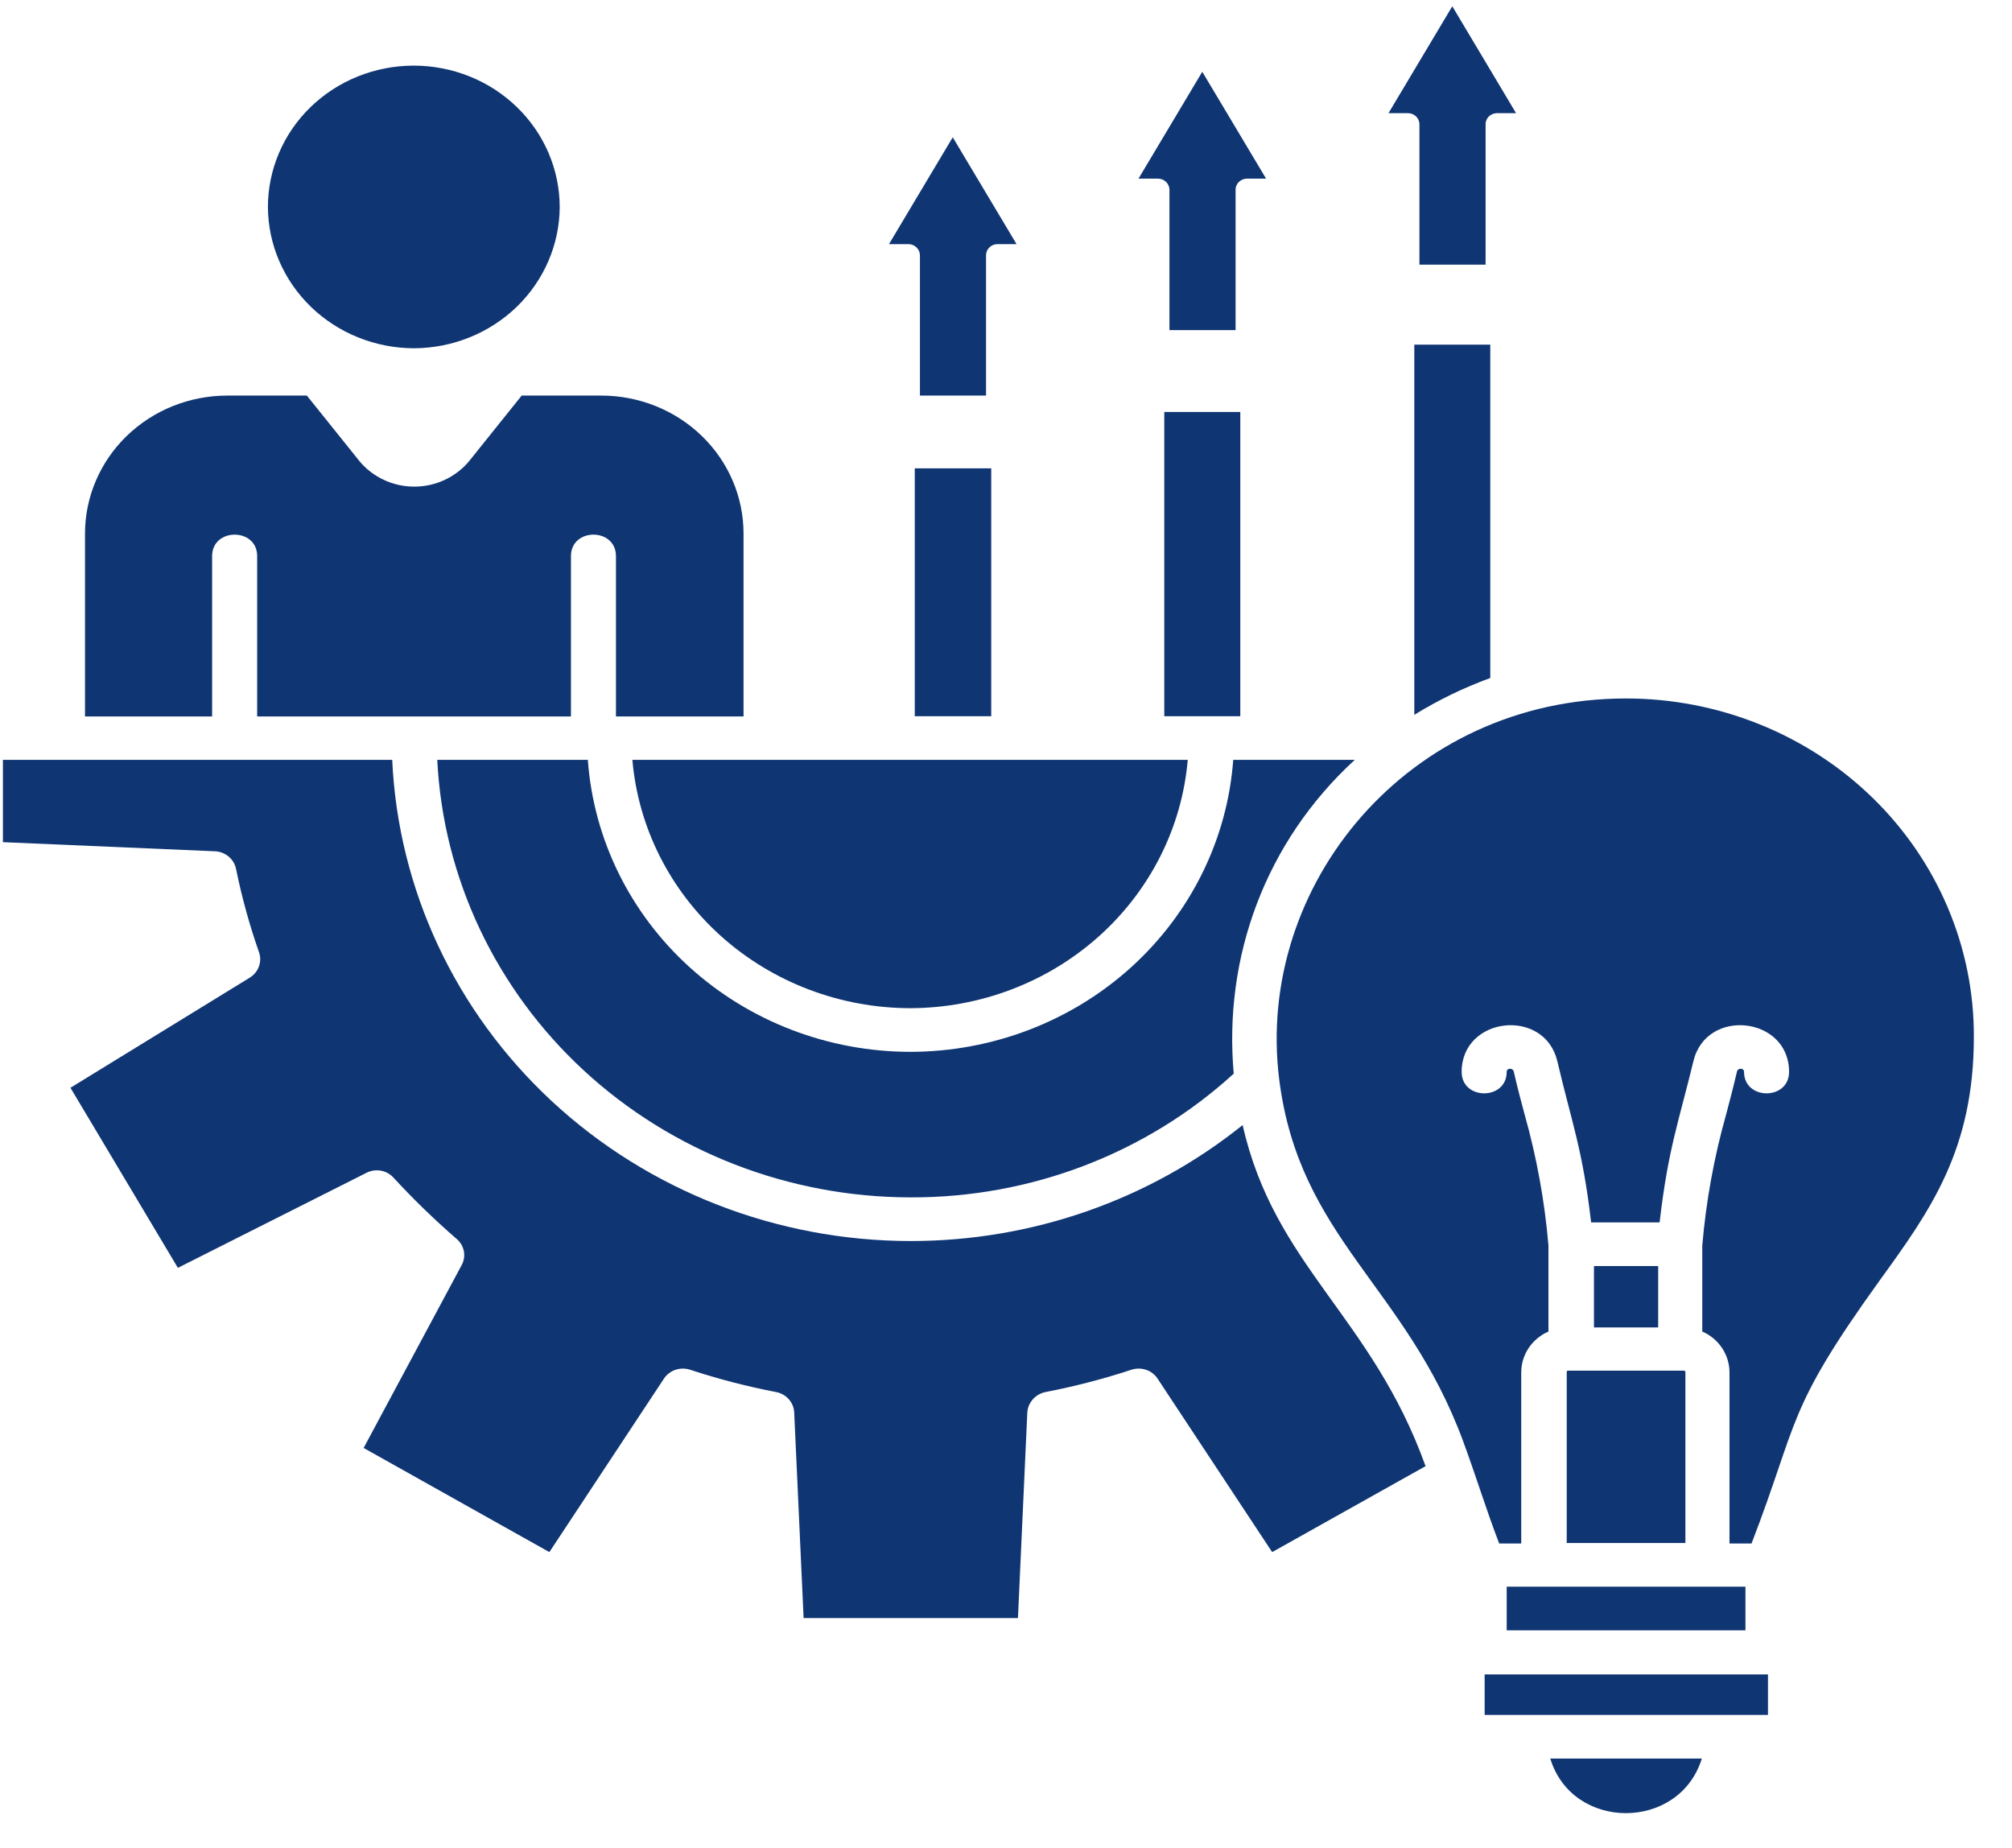
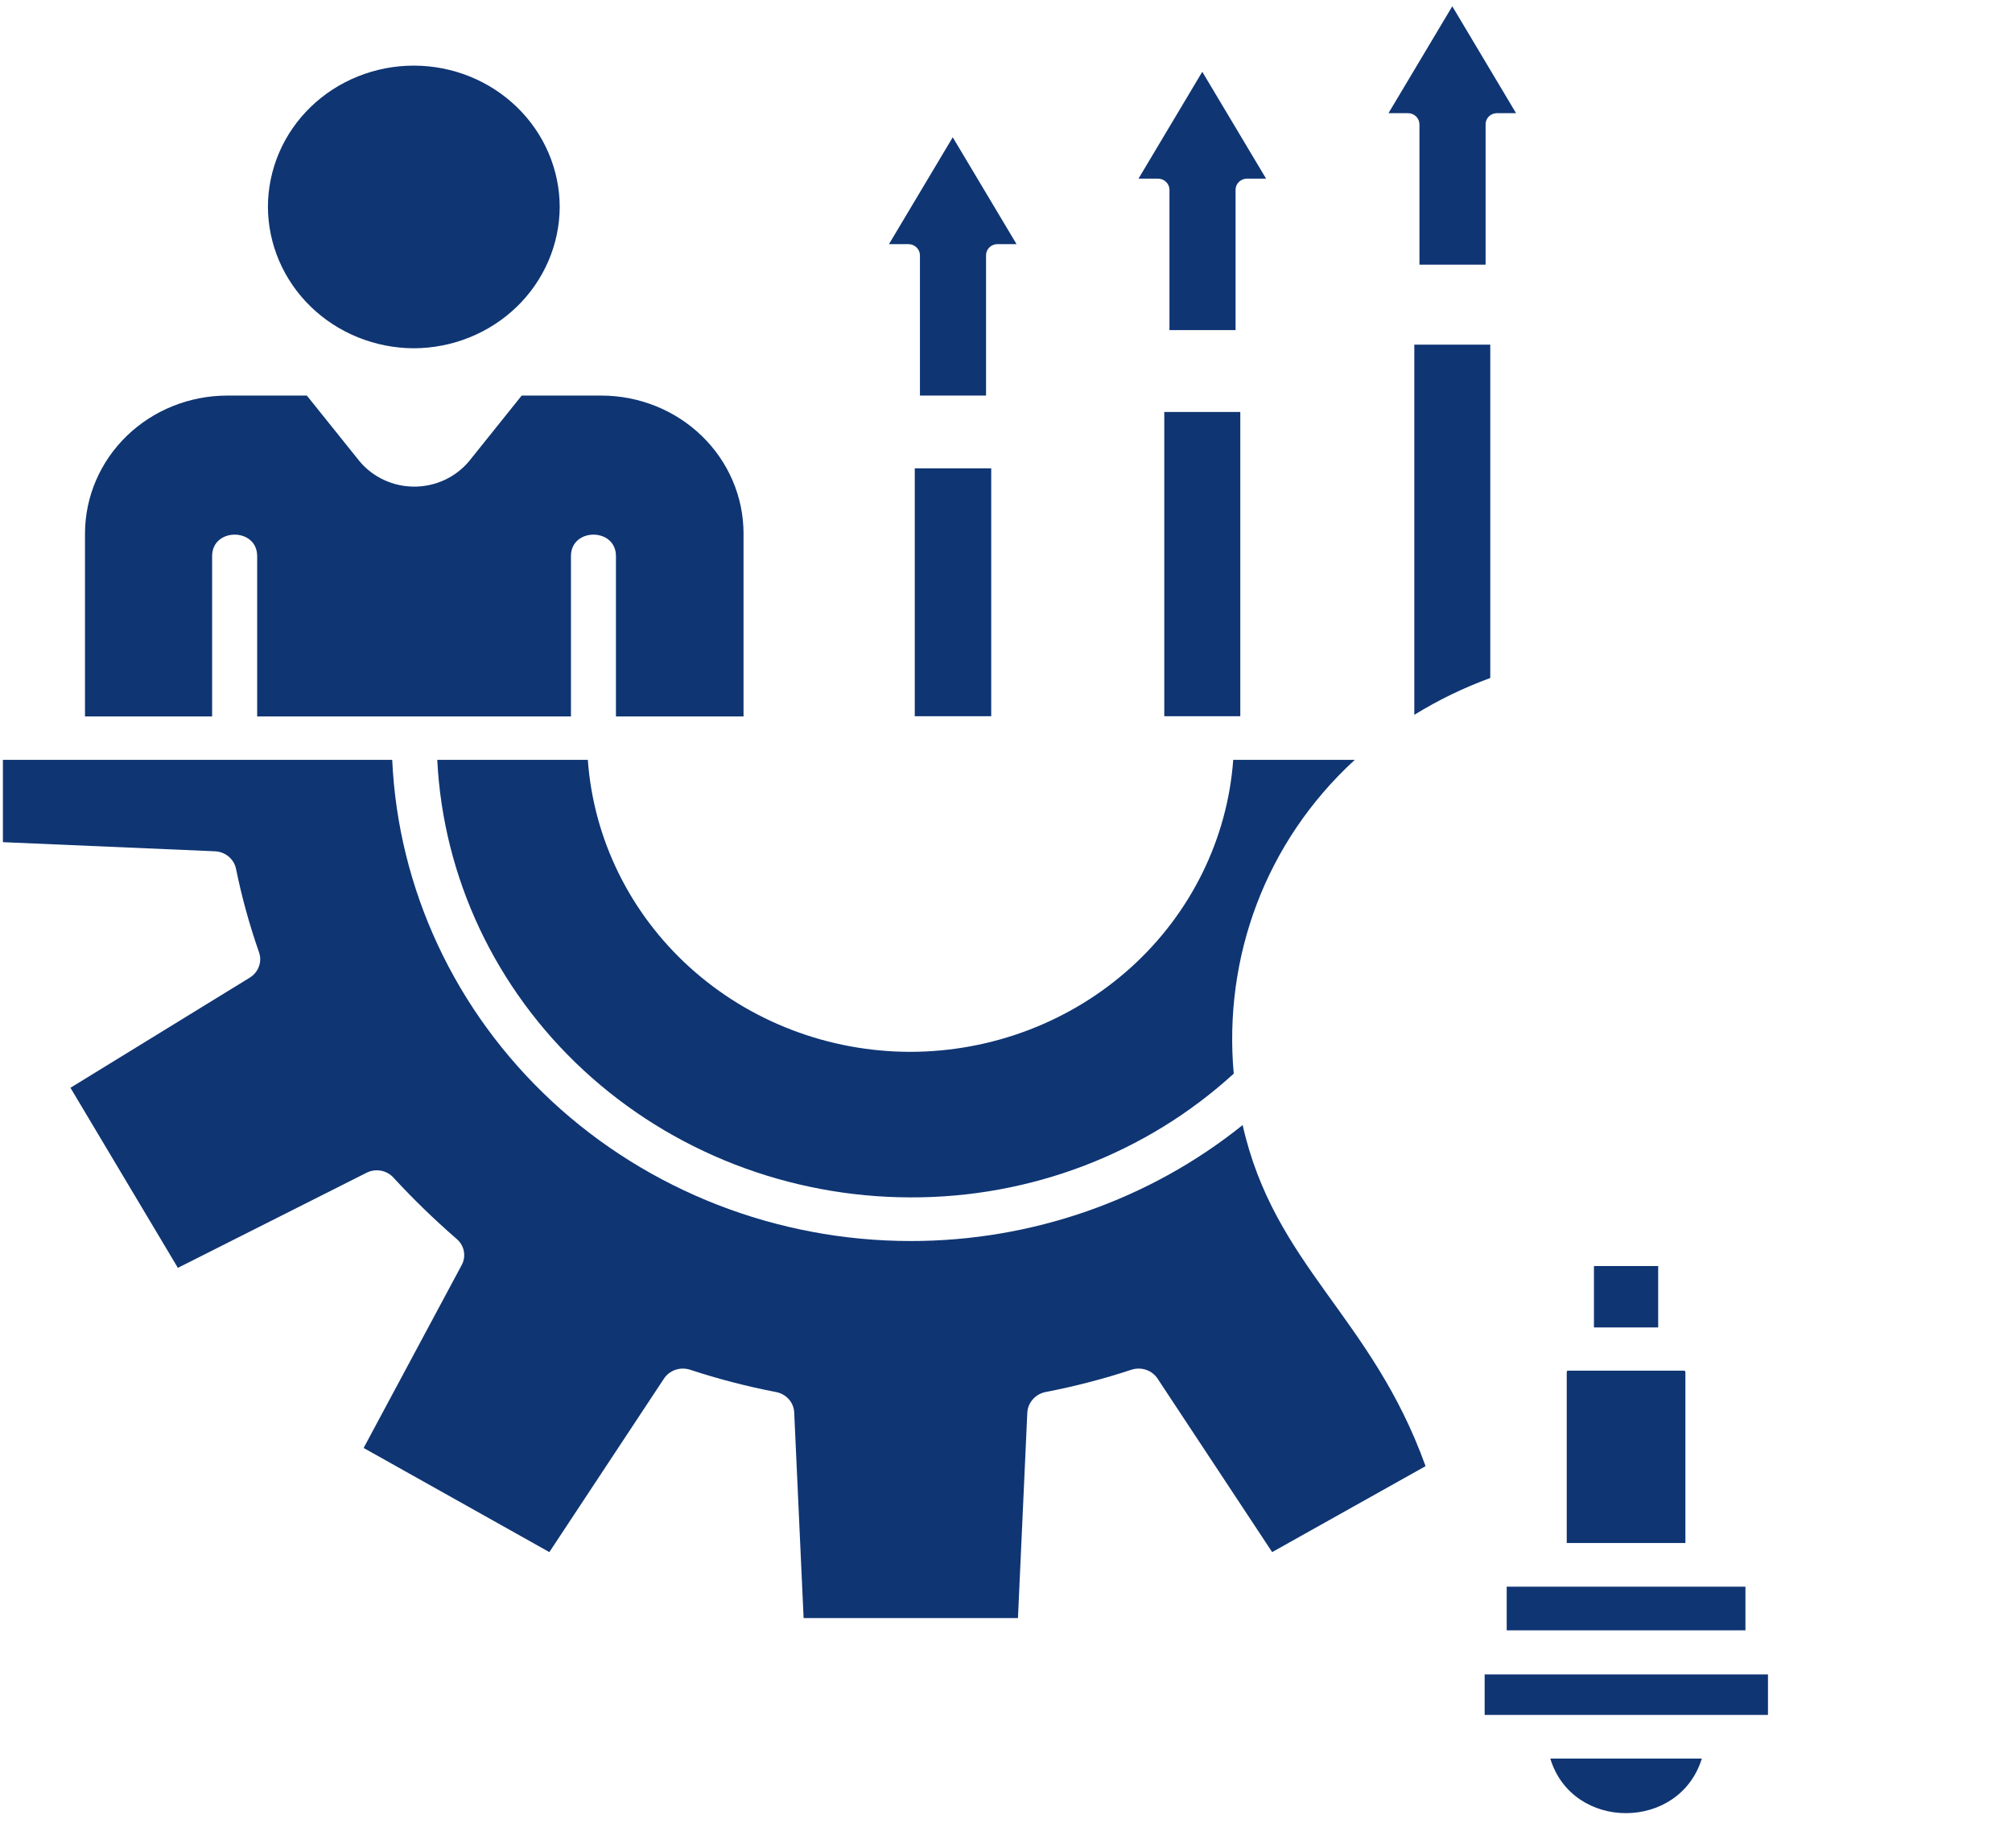
<svg xmlns="http://www.w3.org/2000/svg" width="49" height="45" viewBox="0 0 49 45" fill="none">
  <path d="M10.078 8.481C11.018 8.478 11.919 8.115 12.585 7.471C13.25 6.827 13.626 5.954 13.631 5.043C13.63 4.129 13.255 3.254 12.589 2.608C11.923 1.962 11.02 1.599 10.078 1.598C9.611 1.598 9.149 1.687 8.718 1.86C8.287 2.033 7.895 2.286 7.565 2.606C7.235 2.926 6.973 3.306 6.795 3.724C6.617 4.142 6.525 4.59 6.525 5.043C6.53 5.954 6.906 6.827 7.571 7.471C8.237 8.115 9.138 8.478 10.078 8.481Z" fill="#0F3573" />
  <path d="M5.166 17.446V13.542C5.166 12.845 6.263 12.845 6.263 13.542V17.446H13.905V13.542C13.905 12.845 15.001 12.845 15.001 13.542V17.446H18.108V12.989C18.107 12.099 17.742 11.246 17.093 10.617C16.445 9.988 15.565 9.634 14.647 9.633H12.705L11.426 11.228C11.265 11.422 11.062 11.578 10.831 11.686C10.599 11.794 10.346 11.85 10.089 11.85C9.833 11.85 9.579 11.794 9.348 11.686C9.117 11.578 8.913 11.422 8.753 11.228L7.473 9.633H5.532C4.614 9.634 3.734 9.988 3.085 10.617C2.437 11.246 2.072 12.099 2.07 12.989V17.446H5.166Z" fill="#0F3573" />
  <path d="M24.14 11.405H22.278V17.441H24.14V11.405Z" fill="#0F3573" />
  <path d="M30.206 10.032H28.355V17.441H30.206V10.032Z" fill="#0F3573" />
-   <path d="M22.164 24.551C23.867 24.547 25.507 23.923 26.759 22.804C28.011 21.684 28.785 20.15 28.926 18.504H15.401C15.543 20.15 16.316 21.684 17.568 22.804C18.82 23.923 20.46 24.547 22.164 24.551Z" fill="#0F3573" />
  <path d="M34.444 17.407C35.027 17.047 35.647 16.747 36.294 16.51V8.393H34.444V17.407Z" fill="#0F3573" />
  <path d="M32.993 18.504H30.034C29.892 20.432 29.003 22.237 27.546 23.556C26.088 24.875 24.169 25.61 22.175 25.614C20.18 25.613 18.26 24.879 16.801 23.559C15.343 22.24 14.455 20.433 14.316 18.504H10.649C10.793 21.375 12.07 24.082 14.215 26.065C16.361 28.048 19.211 29.155 22.175 29.158C25.1 29.168 27.917 28.09 30.046 26.145C29.794 23.316 30.811 20.508 32.993 18.504Z" fill="#0F3573" />
  <path d="M42.508 38.638H36.694V39.701H42.508V38.638Z" fill="#0F3573" />
  <path d="M38.156 33.411V37.575H41.046V33.411C41.045 33.402 41.042 33.394 41.035 33.388C41.029 33.382 41.021 33.378 41.012 33.377H38.179C38.167 33.377 38.156 33.4 38.156 33.411Z" fill="#0F3573" />
-   <path d="M39.595 17.009C34.295 17.009 30.56 21.561 31.154 26.289C31.645 30.154 34.238 31.317 35.632 35.094C35.94 35.925 36.191 36.755 36.511 37.586H37.048V33.422C37.048 33.211 37.11 33.005 37.227 32.828C37.345 32.652 37.513 32.511 37.711 32.425V30.332C37.619 29.25 37.424 28.178 37.128 27.131C37.048 26.832 36.956 26.489 36.865 26.09C36.842 26.002 36.694 26.002 36.694 26.101C36.694 26.799 35.597 26.799 35.597 26.101C35.597 24.75 37.619 24.529 37.928 25.846C38.27 27.308 38.544 27.984 38.75 29.767H40.418C40.623 27.984 40.886 27.308 41.24 25.846C41.549 24.529 43.571 24.75 43.571 26.101C43.571 26.799 42.474 26.799 42.474 26.101C42.474 26.002 42.325 26.002 42.303 26.09C42.211 26.489 42.12 26.821 42.04 27.131C41.744 28.178 41.549 29.25 41.457 30.332V32.425C41.655 32.511 41.823 32.652 41.94 32.828C42.058 33.005 42.12 33.211 42.12 33.422V37.586H42.657C43.822 34.562 43.479 34.374 45.775 31.184C47.009 29.479 48.071 28.006 48.071 25.248C48.075 24.167 47.858 23.096 47.434 22.096C47.01 21.096 46.386 20.187 45.599 19.422C44.811 18.656 43.875 18.049 42.845 17.635C41.815 17.221 40.711 17.008 39.595 17.009Z" fill="#0F3573" />
  <path d="M43.057 40.775H36.157V41.761H43.057V40.775Z" fill="#0F3573" />
  <path d="M40.383 30.83H38.819V32.325H40.383V30.83Z" fill="#0F3573" />
  <path d="M41.446 42.824H37.756C38.293 44.596 40.898 44.596 41.446 42.824Z" fill="#0F3573" />
  <path d="M22.175 30.221C18.92 30.219 15.791 28.999 13.44 26.817C11.089 24.634 9.696 21.657 9.552 18.504H0.071V20.508L5.235 20.73C5.358 20.735 5.476 20.781 5.569 20.859C5.663 20.938 5.726 21.044 5.749 21.162C5.889 21.849 6.076 22.526 6.308 23.189C6.348 23.302 6.347 23.424 6.305 23.537C6.264 23.65 6.184 23.745 6.08 23.809L1.716 26.489L4.332 30.874L8.924 28.56C9.032 28.504 9.157 28.486 9.278 28.508C9.398 28.53 9.507 28.591 9.587 28.682C10.068 29.204 10.579 29.699 11.117 30.166C11.21 30.243 11.273 30.349 11.296 30.466C11.319 30.582 11.3 30.703 11.243 30.808L8.856 35.26L13.379 37.796L16.166 33.577C16.232 33.475 16.331 33.398 16.447 33.358C16.563 33.318 16.689 33.317 16.806 33.355C17.49 33.58 18.188 33.761 18.897 33.898C19.018 33.92 19.128 33.981 19.209 34.072C19.29 34.162 19.337 34.277 19.342 34.396L19.571 39.402H24.791L25.019 34.396C25.026 34.277 25.074 34.164 25.155 34.074C25.235 33.983 25.344 33.922 25.465 33.898C26.173 33.761 26.872 33.58 27.555 33.355C27.672 33.317 27.799 33.318 27.915 33.358C28.031 33.398 28.13 33.475 28.195 33.577L30.982 37.796L34.718 35.703C33.404 32.048 31.039 30.83 30.263 27.397C27.989 29.224 25.128 30.223 22.175 30.221Z" fill="#0F3573" />
  <path d="M34.569 3.021V6.444H36.18V3.021C36.181 2.951 36.21 2.884 36.261 2.834C36.312 2.785 36.382 2.757 36.454 2.756H36.922L35.369 0.153L33.815 2.756H34.283C34.358 2.754 34.429 2.782 34.483 2.832C34.536 2.881 34.567 2.95 34.569 3.021Z" fill="#0F3573" />
  <path d="M28.481 4.616V8.038H30.091V4.616C30.092 4.546 30.121 4.479 30.173 4.429C30.224 4.38 30.293 4.351 30.365 4.35H30.834L29.28 1.748L27.727 4.35H28.195C28.269 4.349 28.341 4.376 28.394 4.426C28.448 4.476 28.479 4.544 28.481 4.616Z" fill="#0F3573" />
  <path d="M22.404 6.211V9.633H24.014V6.211C24.015 6.141 24.044 6.074 24.096 6.024C24.147 5.974 24.216 5.946 24.288 5.945H24.757L23.203 3.343L21.65 5.945H22.118C22.192 5.944 22.264 5.971 22.317 6.021C22.371 6.071 22.402 6.139 22.404 6.211Z" fill="#0F3573" />
</svg>